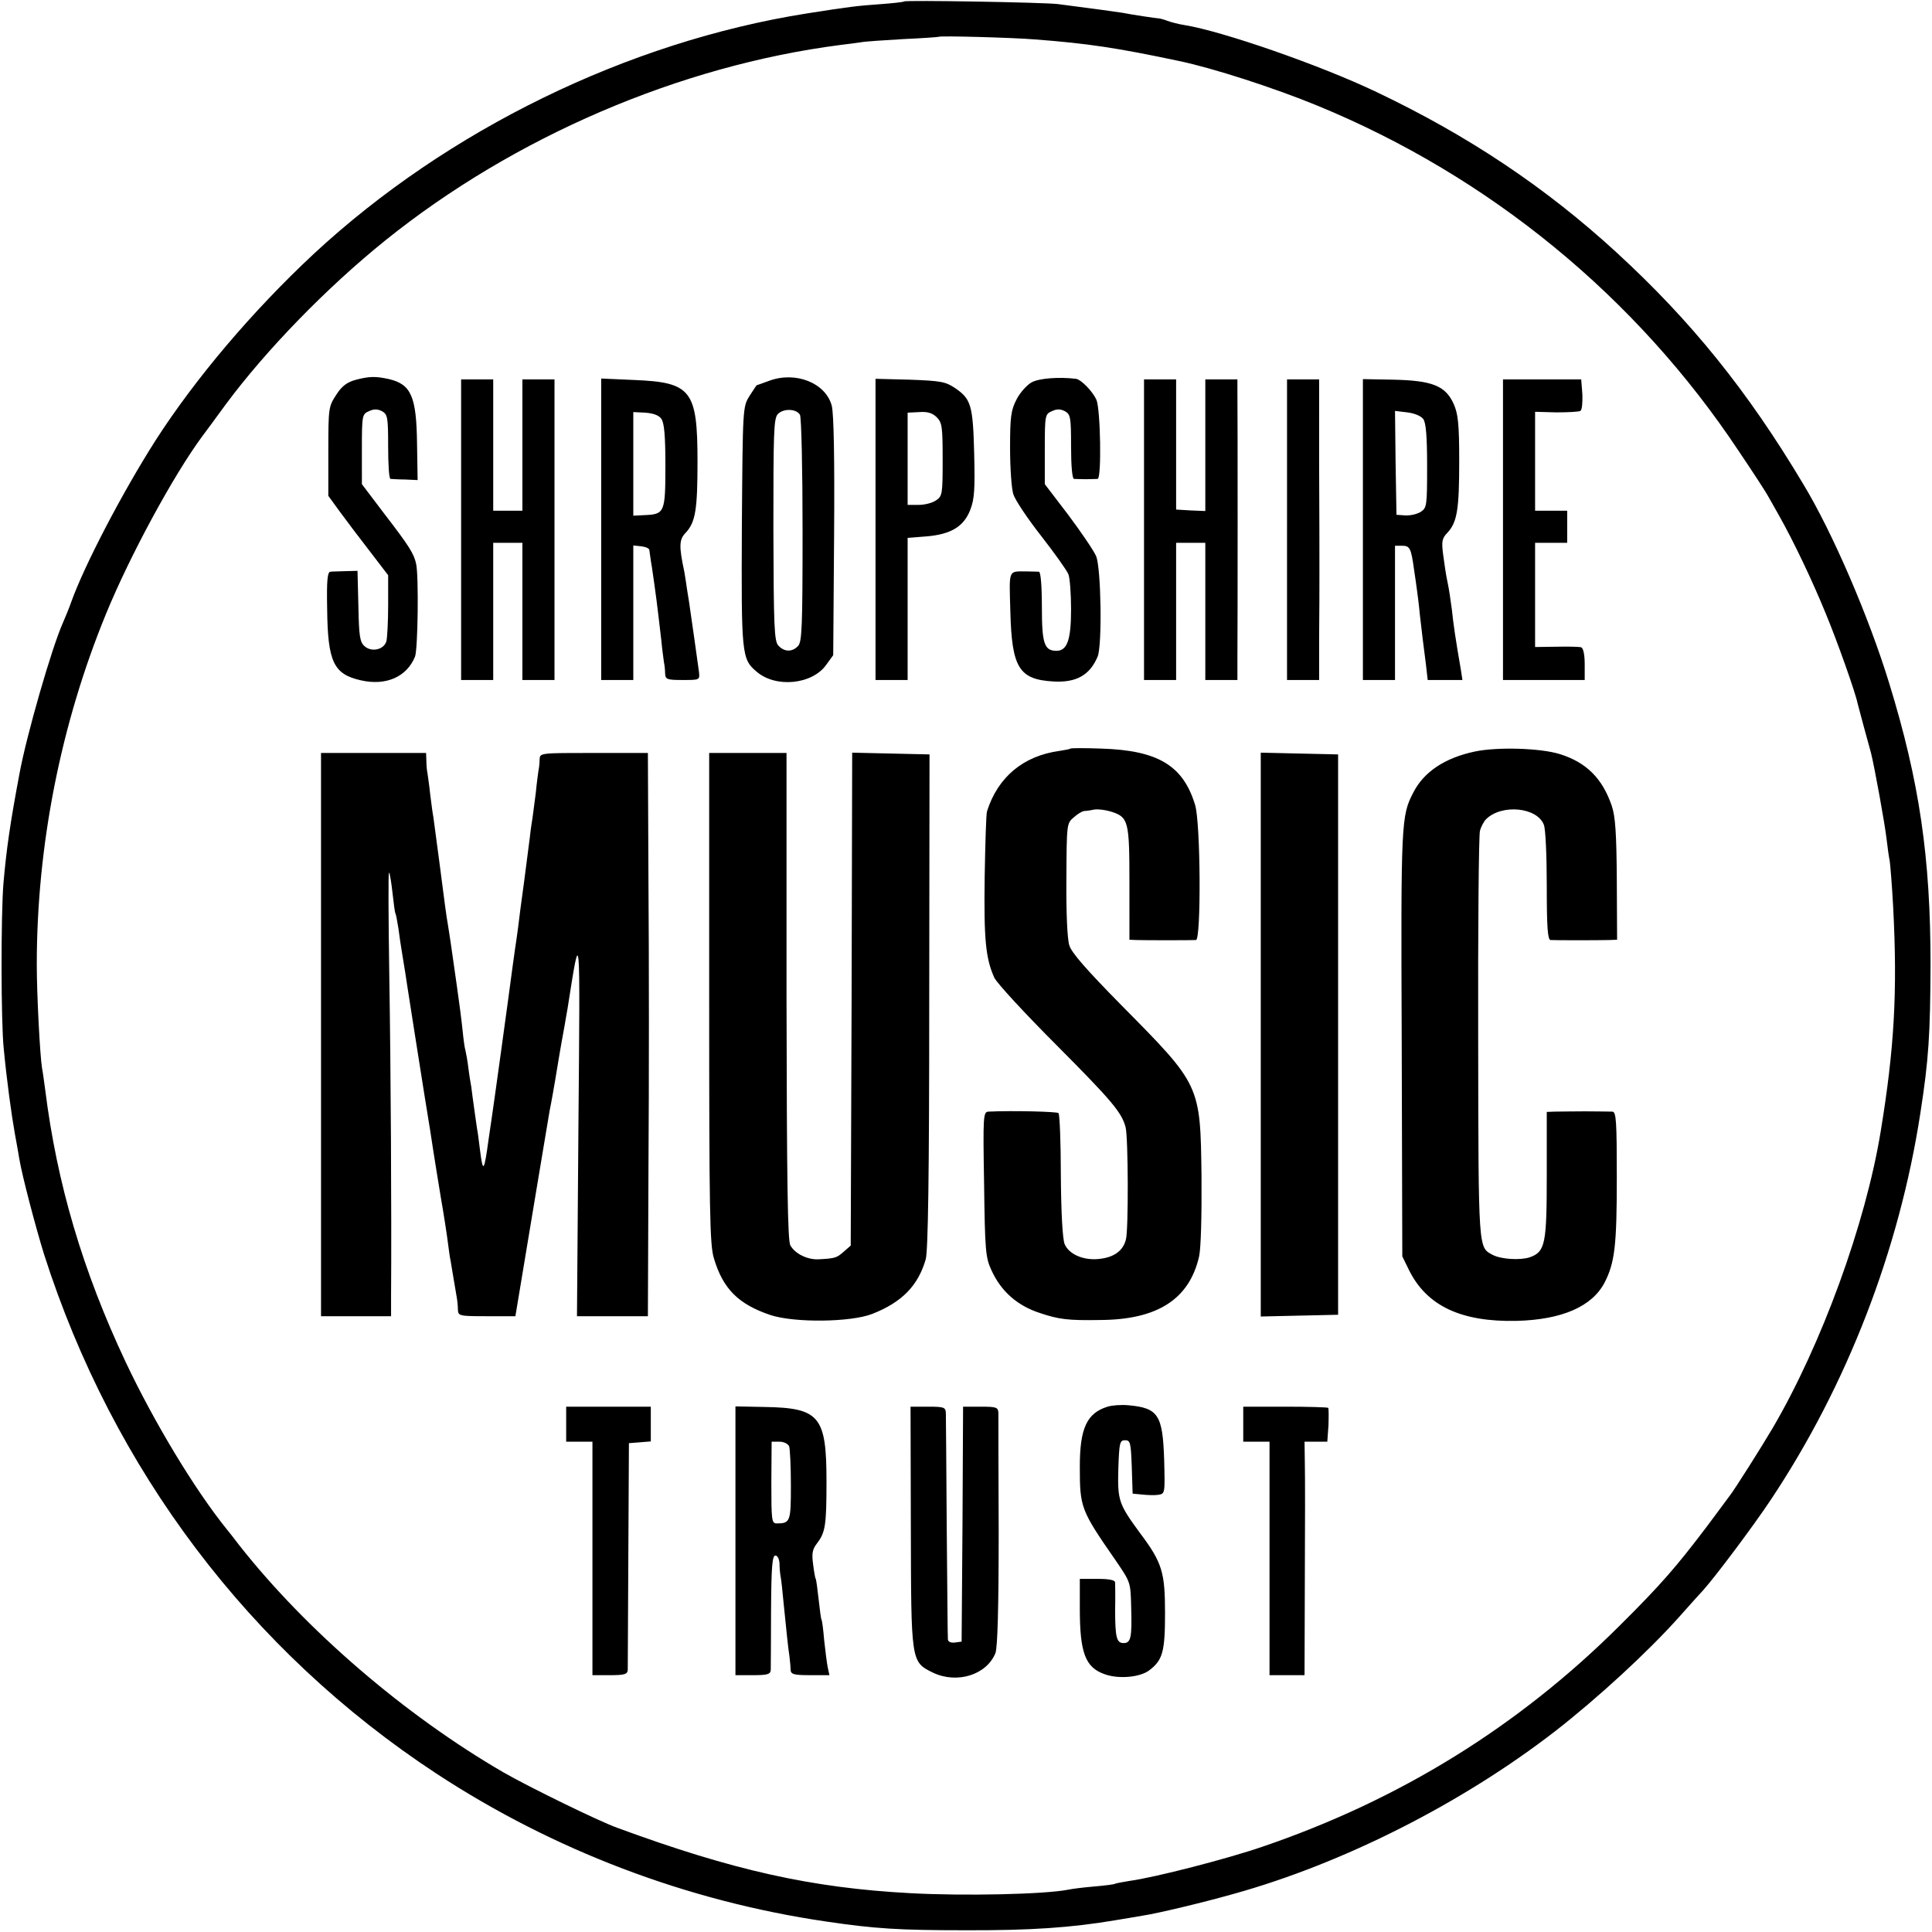
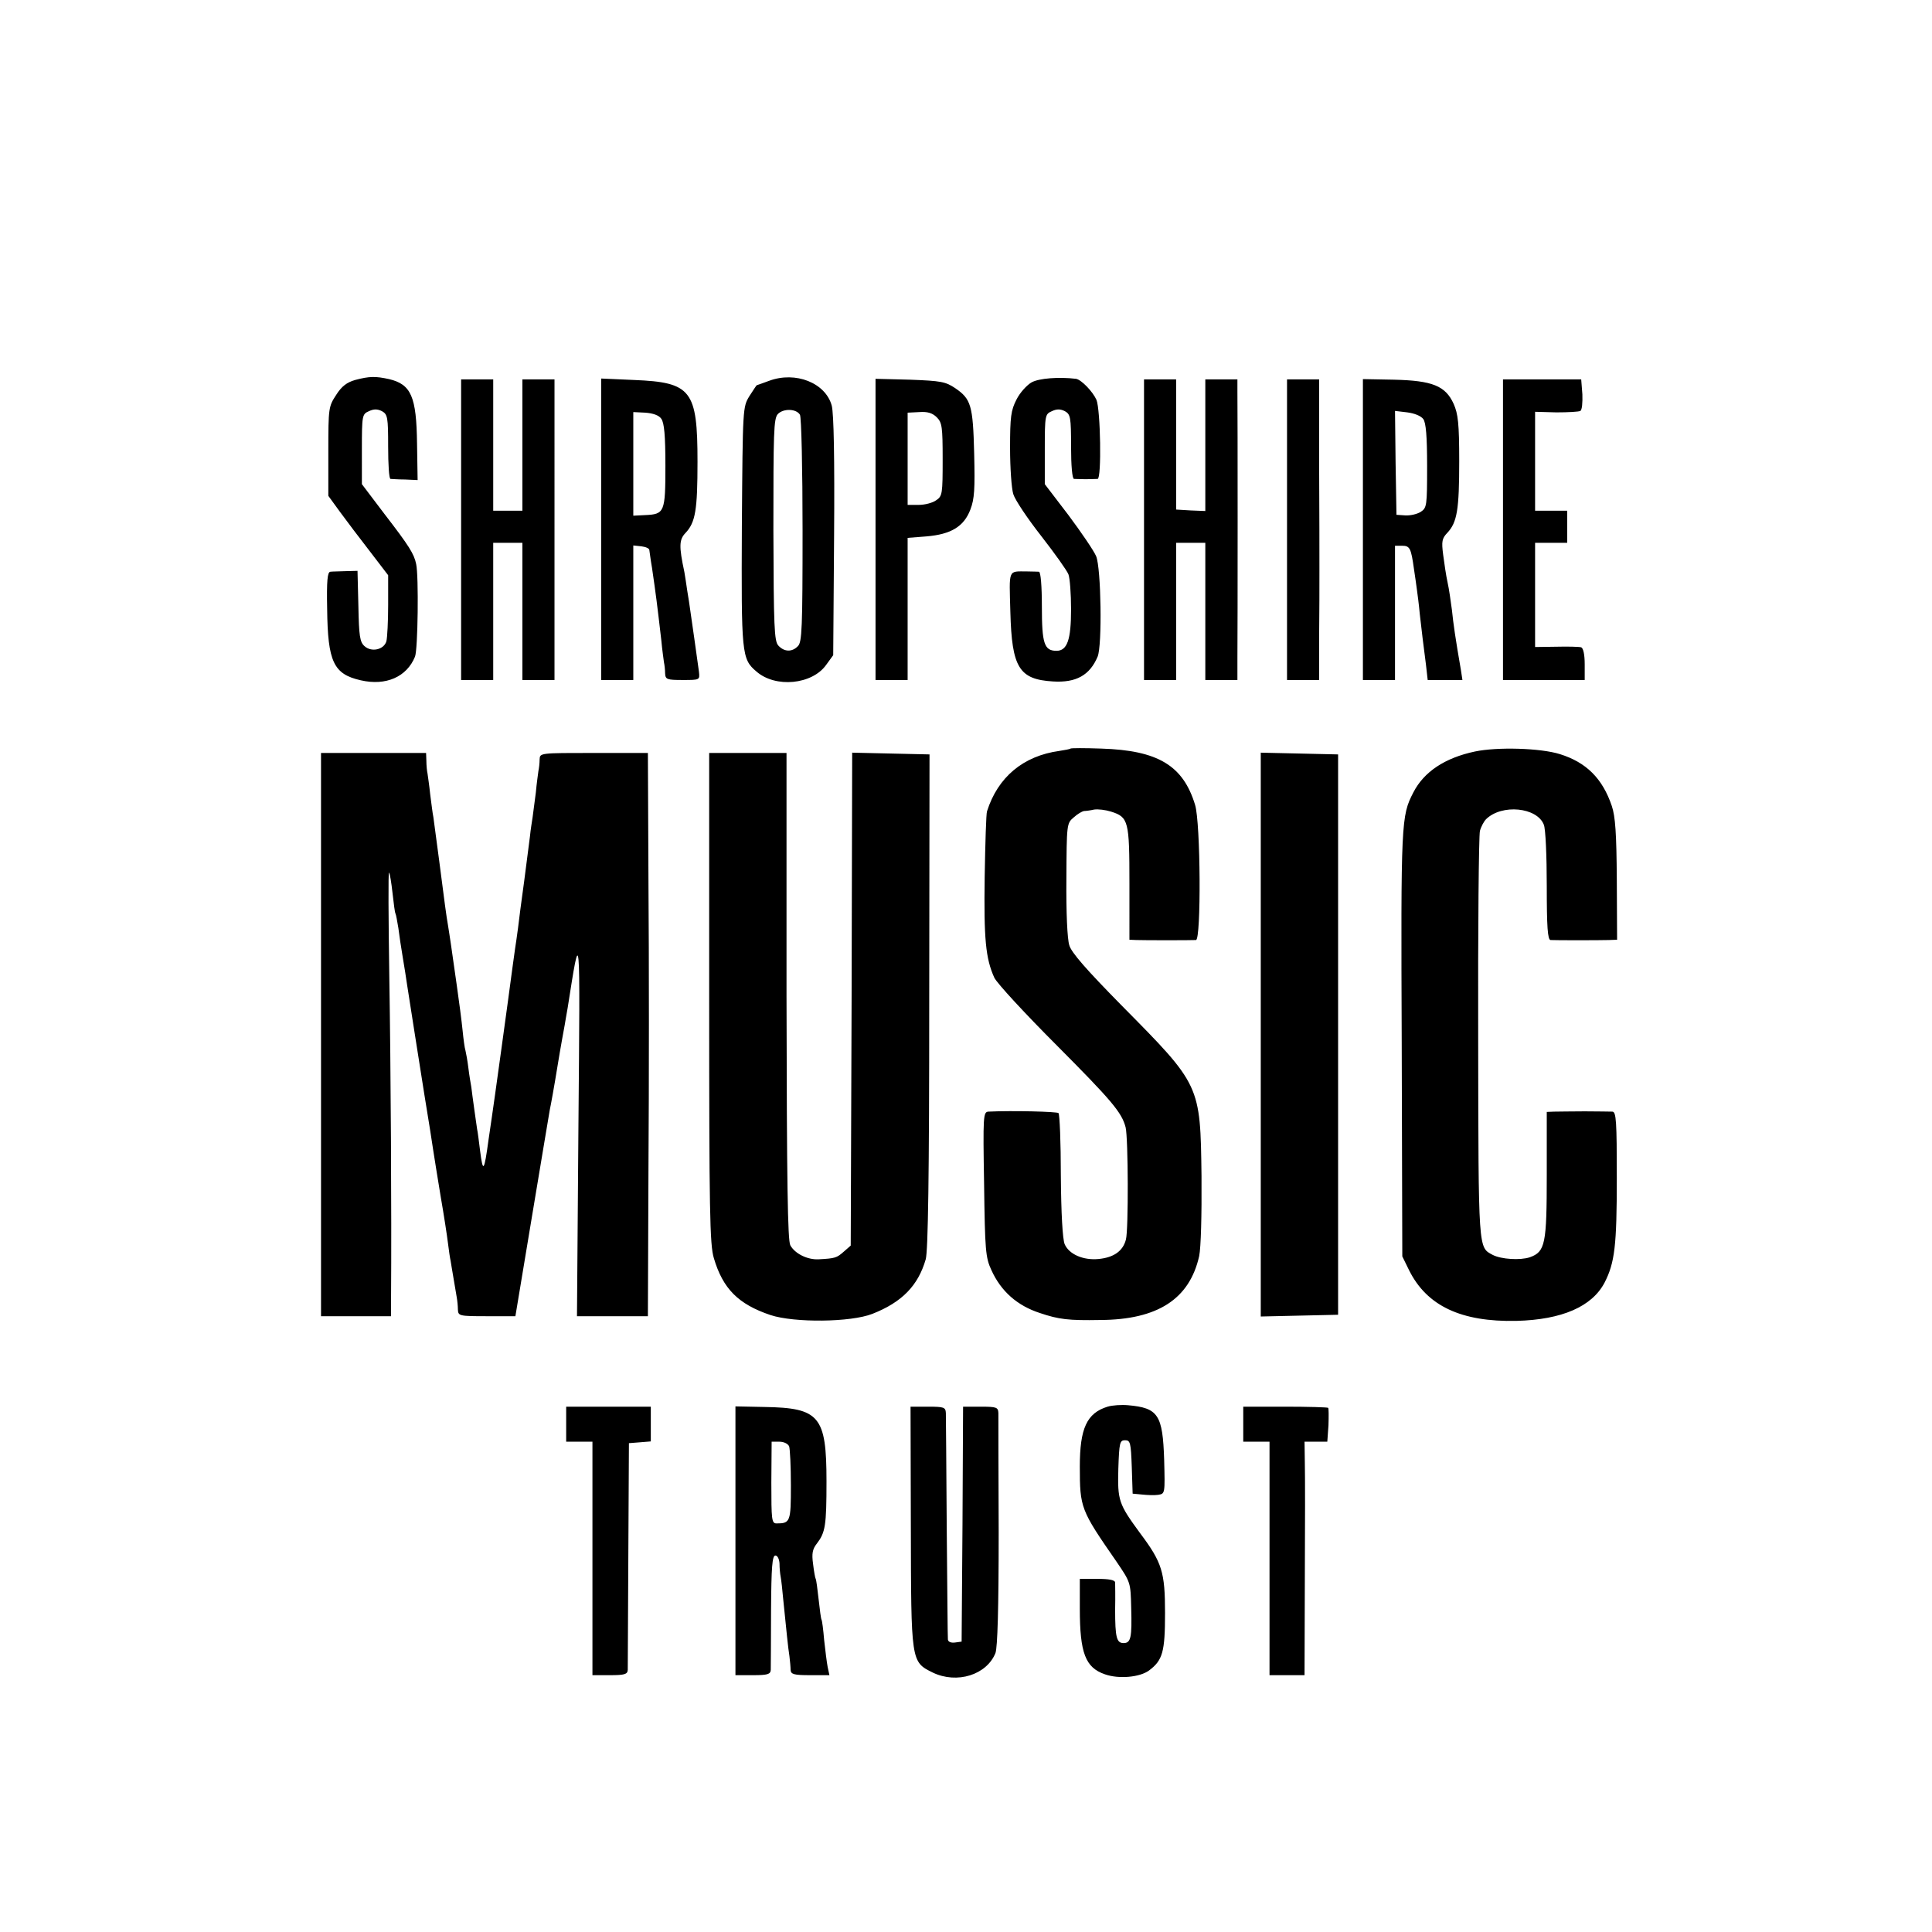
<svg xmlns="http://www.w3.org/2000/svg" version="1" width="882.667" height="882.667" viewBox="0 0 662 662">
-   <path d="M309.8.5c-.2.2-3.7.6-7.8.9-8.4.6-10.9.9-25.5 3.2-61.4 9.7-123.2 39.9-169 82.4-21 19.6-40.5 42.6-54.2 63.9-11.4 17.9-24.4 42.8-28.9 55.4-.7 2-2 5.2-2.8 7-3.8 8.4-12.6 38.9-15 52.2-3.1 16.5-4.4 25.5-5.4 37-.9 10.3-.9 47.9.1 57 1 10.5 2.6 22.3 3.8 29 .6 3.3 1.3 7.1 1.5 8.5 1 6 5.7 23.8 8.5 32.8 23.6 73.8 70.5 135.9 134.4 177.9 40.1 26.3 85.8 43.7 133.5 50.7 16.9 2.5 25.2 3 47.5 3 22.7.1 36.6-.9 51.5-3.4 3-.5 7.3-1.2 9.5-1.6 4.8-.7 20-4.3 31-7.4 37.6-10.4 78.5-31.1 110.5-55.9 14.5-11.3 31.7-27.1 42.4-39.1 2.7-3 6.3-7.1 8.1-9 4.4-4.9 17.2-22 23.2-31 26.2-39.3 44.1-85.7 51.3-132.5 2.9-18.6 3.4-27.2 3.5-51 0-36.7-3.8-62.7-14.2-96.5-6.9-22.5-19.3-51.4-29.4-68.1-19.1-32-38.5-56-64-79.4-24.3-22.3-50.8-40-82.1-54.9-19.2-9.2-52.9-20.9-65.9-23-2-.3-4.7-1-6-1.5-1.3-.5-2.6-.8-2.9-.8-.6 0-9.4-1.3-12.3-1.9-1.9-.3-9-1.3-22.2-3-5.1-.6-52.1-1.4-52.7-.9zm44.7 13c18.4 1.4 28.2 2.9 49.5 7.4 11.5 2.4 32.6 9.2 47.4 15.3 58.9 24.2 109.3 65.5 144.4 118.4 4.8 7.1 9.2 13.9 9.8 15 .6 1 2.3 4.1 3.9 6.9 5 8.8 11.6 22.7 16 33.5 4 9.6 10.3 27.4 11 31 .2.8 1.1 4.2 2 7.5.9 3.3 2.1 7.6 2.6 9.5 1.2 4.8 4.8 24.5 5.4 30 .3 2.5.7 5.6 1 6.9.2 1.3.8 8.5 1.2 16 1.5 29 .4 48.3-4.3 76.9-5.2 31.7-20.3 73.1-37.1 101.7-3.4 5.8-13 21-14.6 23-.4.5-3.9 5.3-7.8 10.5-10.6 14-15.9 20.1-29.9 34-34.7 34.6-75.5 59.8-122.5 75.8-11.9 4.1-36.7 10.5-45.5 11.7-2.4.4-4.7.8-5 1-.3.2-3.5.6-7 .9-3.6.3-7.6.8-9 1.1-8 1.6-35.7 2.2-54 1.2-33.9-1.8-60.8-7.8-100.5-22.4-6.4-2.3-30.3-14-39-19-33.8-19.6-67.7-48.8-90.5-77.8-1.7-2.2-3.6-4.7-4.3-5.5-11-13.6-24.9-36.7-34.6-57.2-14.8-31.4-23.6-61.3-27.6-93.3-.4-2.8-.8-6.1-1.1-7.5-.7-4.3-1.8-25.1-1.8-35.5 0-40.8 8.2-82.3 23.7-120.1 8.2-20 23.1-47.5 33-60.9 1.2-1.6 4.9-6.6 8.1-11 13.8-18.6 34.6-40 54.6-56.1 44.1-35.5 100.9-59.9 156-67 2.5-.3 5.6-.7 6.9-.9 1.4-.3 7.9-.7 14.5-1.1 6.7-.3 12.2-.7 12.3-.8.5-.4 25.7.3 32.8.9z" />
  <path d="M121.7 130.2c-2.8.8-4.6 2.1-6.5 5.1-2.6 4-2.7 4.4-2.7 19.3v15.3l4 5.5c2.2 3 6.8 9.1 10.3 13.6l6.2 8.1v10.2c0 5.6-.3 11.2-.6 12.4-.8 2.9-5.1 3.9-7.5 1.7-1.6-1.4-1.9-3.5-2.1-13.7l-.3-12.1-4 .1c-2.2.1-4.6.1-5.3.2-1 .1-1.3 3-1.1 12.8.2 18.1 2.2 22.3 11.5 24.4 8.7 2 15.8-1.2 18.6-8.1 1-2.5 1.3-27.6.4-31.7-.7-3.5-2.4-6.2-10.8-17.1l-7.8-10.3V154c0-11.7.1-12.1 2.4-13.1 1.7-.8 2.9-.8 4.5 0 1.9 1.1 2.1 2 2.1 12.1 0 6.1.3 11 .8 11.1.4 0 2.6.2 5 .2l4.3.2-.2-12.5c-.2-16.1-2-20.3-9.6-22.1-4.6-1-6.7-1-11.6.3zM263.5 130.5c-2.2.8-4.1 1.5-4.2 1.5-.1 0-1.2 1.7-2.5 3.7-2.3 3.8-2.3 3.8-2.6 44.6-.2 43.8-.1 45.5 5 49.8 6.5 5.7 19.1 4.5 23.9-2.3l2.4-3.3.3-40.7c.2-26.8-.1-42.1-.8-44.8-2.1-7.8-12.4-11.9-21.5-8.5zm10.6 11.6c.5.8.9 18.6.9 39.6 0 33.4-.2 38.4-1.6 39.7-2 2.1-4.7 2-6.7-.2-1.4-1.5-1.6-6.3-1.7-39.6 0-33.3.1-38.1 1.5-39.7 1.9-2 6.3-1.9 7.6.2zM353.5 131c-1.6.9-4 3.5-5.2 5.9-1.9 3.7-2.2 5.9-2.2 16.6 0 6.8.5 13.9 1.1 15.8.6 2 4.9 8.4 9.6 14.4 4.6 5.9 8.8 11.8 9.3 13.1.5 1.3.9 6.7.9 12 0 10.4-1.3 14.2-5 14.2-4.2 0-5-2.5-5-15.1 0-7.2-.4-11.9-1-12-.5 0-2.3-.1-4-.1-6.7 0-6.2-1.1-5.8 13.9.5 19.1 3 23.1 14.6 23.8 7.9.5 12.6-2.1 15.3-8.5 1.6-3.8 1.2-30.3-.5-34.4-.8-1.9-5.1-8.2-9.5-14.1l-8.1-10.6V154c0-11.7.1-12.1 2.4-13.1 1.7-.8 2.9-.8 4.5 0 1.9 1.1 2.1 2 2.1 12.1 0 6.6.4 11 1 11.1.6 0 2.4.1 4 .1 1.7 0 3.5-.1 4.1-.1 1.4-.1 1-23.7-.4-27.1-1.3-2.9-5.2-6.9-7-7.2-5.9-.7-12.6-.2-15.2 1.2zM158 181.5V233h11v-47h10v47h11V130h-11v45h-10v-45h-11v51.5zM206 181.4V233h11v-46.1l2.8.3c1.5.2 2.7.7 2.7 1.3.1.5.4 3.2.9 6 1.4 9.6 1.7 12 3.2 24.9.3 3.3.8 6.7.9 7.5.2.9.4 2.6.4 3.8.1 2.1.6 2.3 6 2.3 5.9 0 5.9 0 5.6-2.8-.7-5-2.6-18.7-3-21.2-.2-1.4-.6-4.3-1-6.5-.3-2.3-.8-5.2-1-6.5-1.9-8.9-1.8-11.1.4-13.4 3.4-3.6 4.1-7.9 4.1-24.4 0-24.5-2.1-27.2-21.7-28l-11.3-.5v51.7zm20.6-37.9c1 1.4 1.4 5.7 1.4 16.1 0 16-.3 16.6-7 16.9l-4 .2v-35.5l4.1.2c2.7.2 4.7.9 5.5 2.1zM300 181.4V233h11v-48.7l6.4-.5c8.5-.7 12.9-3.4 15.1-9.2 1.4-3.6 1.6-7.1 1.3-19.2-.4-16.6-1.1-18.7-6.5-22.4-3.3-2.2-4.8-2.5-15.5-2.9l-11.8-.3v51.6zm21-38.4c1.8 1.8 2 3.3 2 14.4 0 11.8-.1 12.6-2.2 14-1.2.9-3.9 1.6-6 1.6H311v-31.6l4-.2c2.8-.2 4.5.3 6 1.8zM392 181.5V233h11v-47h10v47h11v-7.8c.1-8.7.1-84.4 0-91V130h-11v45.1l-5-.2-5-.3V130h-11v51.5zM441 181.5V233h11v-14.5c.1-8 .1-18.3.1-23 0-4.7 0-21.3-.1-37V130h-11v51.5zM467 181.4V233h11v-46h2.4c2.7 0 3.1.8 4.1 8 .4 2.5.8 5.6 1 7 .2 1.4.7 5.2 1 8.5.8 6.8 1.1 9.7 2.1 17.2l.6 5.3h11.9l-.5-3.3c-1.9-11-2.6-15.8-3.1-20.7-.4-3-1-7.3-1.5-9.5s-1.1-6.4-1.5-9.4c-.6-4.6-.4-5.6 1.4-7.5 3.4-3.6 4.1-8 4.1-24.6 0-12.9-.4-16.2-1.9-19.6-2.8-6.2-7.3-8-20.5-8.3l-10.6-.2v51.5zm20.7-37.8c.9 1.3 1.3 5.8 1.3 16.1 0 13.7-.1 14.3-2.2 15.7-1.3.8-3.6 1.3-5.3 1.2l-3-.2-.3-17.8-.2-17.8 4.2.5c2.4.3 4.7 1.2 5.5 2.3zM515 181.5V233h28v-5.4c0-3.4-.5-5.5-1.2-5.8-.7-.2-4.6-.3-8.5-.2l-7.3.1V186h11v-11h-11v-33.9l7.3.2c4 0 7.7-.2 8.2-.5.6-.3.8-2.9.7-5.7l-.4-5.1H515v51.5zM366.8 256.5c-.2.2-1.9.5-3.8.8-12.4 1.7-21.1 9-24.8 20.7-.3.8-.6 10.9-.8 22.5-.3 21.1.3 27.9 3.3 34.5.9 1.9 10.6 12.4 21.5 23.3 18.7 18.8 22.2 22.9 23.5 28 .9 3.8 1 35.1.1 38.4-1 4-4.2 6.2-9.4 6.7s-10.1-1.6-11.6-5.1c-.7-1.8-1.2-10.4-1.3-23.5 0-11.4-.4-21-.8-21.4-.5-.5-15.7-.9-24-.5-1.8.1-1.9 1.4-1.5 24.8.3 22.8.5 25.2 2.5 29.5 3.3 7.3 8.9 12.2 16.6 14.7 6.5 2.2 9.8 2.6 20.7 2.4 19.7-.1 30.6-7.2 33.9-21.9.6-3 .9-13.7.8-27.4-.4-31.4-.3-31.1-27.4-58.5-12-12.2-17.2-18.1-17.9-20.6-.7-2.1-1.1-11.4-1-22.7.1-18.8.1-19.1 2.5-21.1 1.3-1.2 2.9-2.1 3.5-2.2.6 0 2.2-.2 3.5-.5 1.4-.2 3.9.1 5.8.7 6 1.9 6.3 3.2 6.3 24.6V322l2.3.1c2.7.1 18.7.1 20.5 0 1.8-.1 1.6-40.1-.3-46.3-4.1-13.5-12.7-18.7-32.2-19.3-5.6-.2-10.3-.2-10.5 0zM505.4 257.5c-10.4 2.2-17.5 7-21.1 14-4.2 8.1-4.3 9.8-4 86l.2 73 2.3 4.7c6.1 12.3 17.9 17.8 36.8 17.4 15.6-.4 25.9-4.9 30.2-13.1 3.5-6.8 4.2-12.7 4.2-35.8 0-19.5-.2-22.7-1.5-22.8-.8 0-5.1-.1-9.5-.1s-9.1.1-10.5.1l-2.5.1v21.5c0 23.8-.5 26.4-5.8 28.3-3.3 1.1-9.8.7-12.7-.8-5-2.7-4.9-.8-5-74-.1-37.7.2-69.7.6-71.3.4-1.5 1.4-3.3 2.1-4 5.4-5.3 17.5-4.1 19.8 1.9.6 1.4 1 10.8 1 21 0 14 .3 18.4 1.3 18.5 1.7.1 16.6.1 20 0l2.8-.1-.1-20.5c-.1-15.9-.5-21.7-1.7-25.3-3.2-9.5-8.8-15-17.8-17.8-6.7-2.1-21.5-2.5-29.1-.9zM110 354.5V451h24v-6.8c.2-28.4-.1-78.7-.6-109.2-.3-20.1-.4-36.3-.1-36 .3.3.8 3.4 1.2 7 .4 3.6.8 6.7 1 7 .2.3.6 2.6 1 5 .3 2.5 1 7 1.5 10s1.2 7.3 1.5 9.5c1.4 9.1 3.6 22.9 5.9 37.5 1.4 8.5 2.8 17.3 3.1 19.5.3 2.2 1.5 9.2 2.5 15.5 1.1 6.3 2.2 13.5 2.5 16 .3 2.5.7 5.2.9 6 .1.8.6 3.5 1 6s.9 5.4 1.1 6.5c.2 1.1.4 3 .4 4.2.1 2.2.4 2.3 9.9 2.3h9.8l5.7-34.3c3.1-18.8 5.9-35.2 6.1-36.5.3-1.3 1.5-7.9 2.6-14.7 1.1-6.8 2.3-13.2 2.5-14.3.2-1.1.6-3.7 1-5.8 4.4-27.9 4.3-29.6 3.7 40.3l-.5 65.3H222l.2-51.3c.2-28.1.2-71.6 0-96.5L222 258h-18.5c-18.5 0-18.5 0-18.6 2.2 0 1.3-.2 3-.4 3.9-.1.8-.6 4.2-.9 7.5-.4 3.2-.9 7-1.1 8.4-.2 1.4-.7 4.3-.9 6.5-.3 2.2-1.2 9.2-2 15.5-.9 6.3-1.8 13.5-2.1 16-.3 2.5-.8 5.6-1 7-.2 1.4-.6 4.3-.9 6.5-1.1 8.5-6.7 49.1-7.1 51.5-.2 1.4-.7 4.7-1.1 7.5-1.5 11-1.9 11.6-2.9 3.8-.4-3.2-.8-6.5-1-7.3-.1-.8-.6-4-1-7s-.9-6.4-1-7.5c-.2-1.1-.7-4-1-6.5-.3-2.5-.8-5.2-1-6-.3-.9-.7-4-1-7-.3-3-1.2-10-2-15.5s-1.7-11.8-2-14c-.3-2.2-.8-5.1-1-6.5-.6-3.4-1.1-7.3-3-22-.9-6.9-1.8-13.6-2-15-.3-1.4-.7-4.9-1.1-7.9-.3-3-.8-6.2-.9-7-.2-.9-.4-2.8-.4-4.4l-.1-2.7h-36v96.5zM243 341.9c0 73.2.2 84.6 1.6 89.2 3.1 10.5 8.4 15.8 19.4 19.5 8.2 2.7 27.5 2.5 34.9-.4 10.2-4 15.7-9.7 18.3-18.7.8-2.9 1.2-28 1.2-88.5l.1-84.5-13.2-.3-13.3-.3-.2 84.5-.3 84.4-2.4 2.1c-2.4 2.1-2.9 2.3-8.6 2.6-3.8.2-8.1-1.9-9.7-4.8-.9-1.7-1.2-21-1.3-85.4V258H243v83.9zM432 354.5v96.6l13.2-.3 13.3-.3v-192l-13.2-.3-13.3-.3v96.6zM379.5 482c-7.1 2.2-9.5 7.4-9.5 20.5 0 14.2.3 14.9 12.5 32.5 4.9 7.2 4.9 7.2 5.1 15.8.3 10.3-.1 12.2-2.6 12.2-2.4 0-2.9-1.9-2.9-11.5.1-4.4 0-8.6 0-9.3-.1-.8-2-1.2-6.1-1.2h-6v10.2c0 15.2 1.9 20.2 8.6 22.5 4.8 1.7 12 1 15.1-1.3 4.7-3.5 5.5-6.4 5.5-19.7 0-14-1-17.3-8.5-27.3-7.4-10.1-7.8-11.2-7.5-22.2.3-8.9.5-9.7 2.3-9.7 1.8 0 2 .8 2.3 9.1l.3 9.2 3.2.3c1.8.2 4.3.3 5.6.1 2.3-.4 2.3-.4 2-12-.5-15.4-2-17.8-12.4-18.7-2.2-.2-5.4 0-7 .5zM194 488v6h9v80h6c5 0 6-.3 6.1-1.8 0-.9.1-18.8.2-39.7l.2-38 3.8-.3 3.7-.3V482h-29v6zM252 528v46h6c5 0 6-.3 6.1-1.8 0-.9.1-10.1.1-20.5.1-14.9.4-18.7 1.5-18.7.7 0 1.3 1.2 1.4 2.7 0 1.6.2 3.6.4 4.6.2 1 .6 4.6.9 8 1.1 10.7 1.6 16.1 2.1 19.2.2 1.6.4 3.8.4 4.7.1 1.5 1.1 1.8 6.7 1.8h6.6l-.6-2.8c-.3-1.5-.8-5.6-1.2-9.2-.3-3.6-.7-6.7-.9-7-.2-.3-.6-3.4-1-7s-.8-6.7-1-7c-.2-.3-.6-2.6-.9-5.1-.5-3.6-.2-5.1 1.3-7 2.9-3.8 3.3-6.1 3.3-21.3 0-22.4-2.4-25.2-21.3-25.5l-9.9-.2V528zm18.4-32.4c.3.9.6 6.9.6 13.4 0 12.4-.2 13-4.9 13-1.7 0-1.8-1.2-1.8-14l.1-14h2.7c1.5 0 2.9.7 3.3 1.6zM312.1 522.7c.1 46.8 0 46.7 7.5 50.4 8.3 4 18.5.8 21.5-6.7.7-2 1.1-15 1.1-41.4-.1-21.2-.1-39.5-.1-40.8-.1-2-.6-2.2-6.1-2.2h-6l-.2 40.2-.3 40.3-2.2.3c-1.4.2-2.4-.2-2.5-1-.1-.7-.2-18-.4-38.3-.1-20.4-.3-38-.3-39.3-.1-2-.6-2.2-6.1-2.2h-6l.1 40.7zM426 488v6h9v80h12l.1-32.8c.1-18 .1-36 0-40l-.1-7.2h7.8l.4-5.6c.1-3.1.1-5.8-.1-6-.2-.2-6.9-.4-14.8-.4H426v6z" />
</svg>